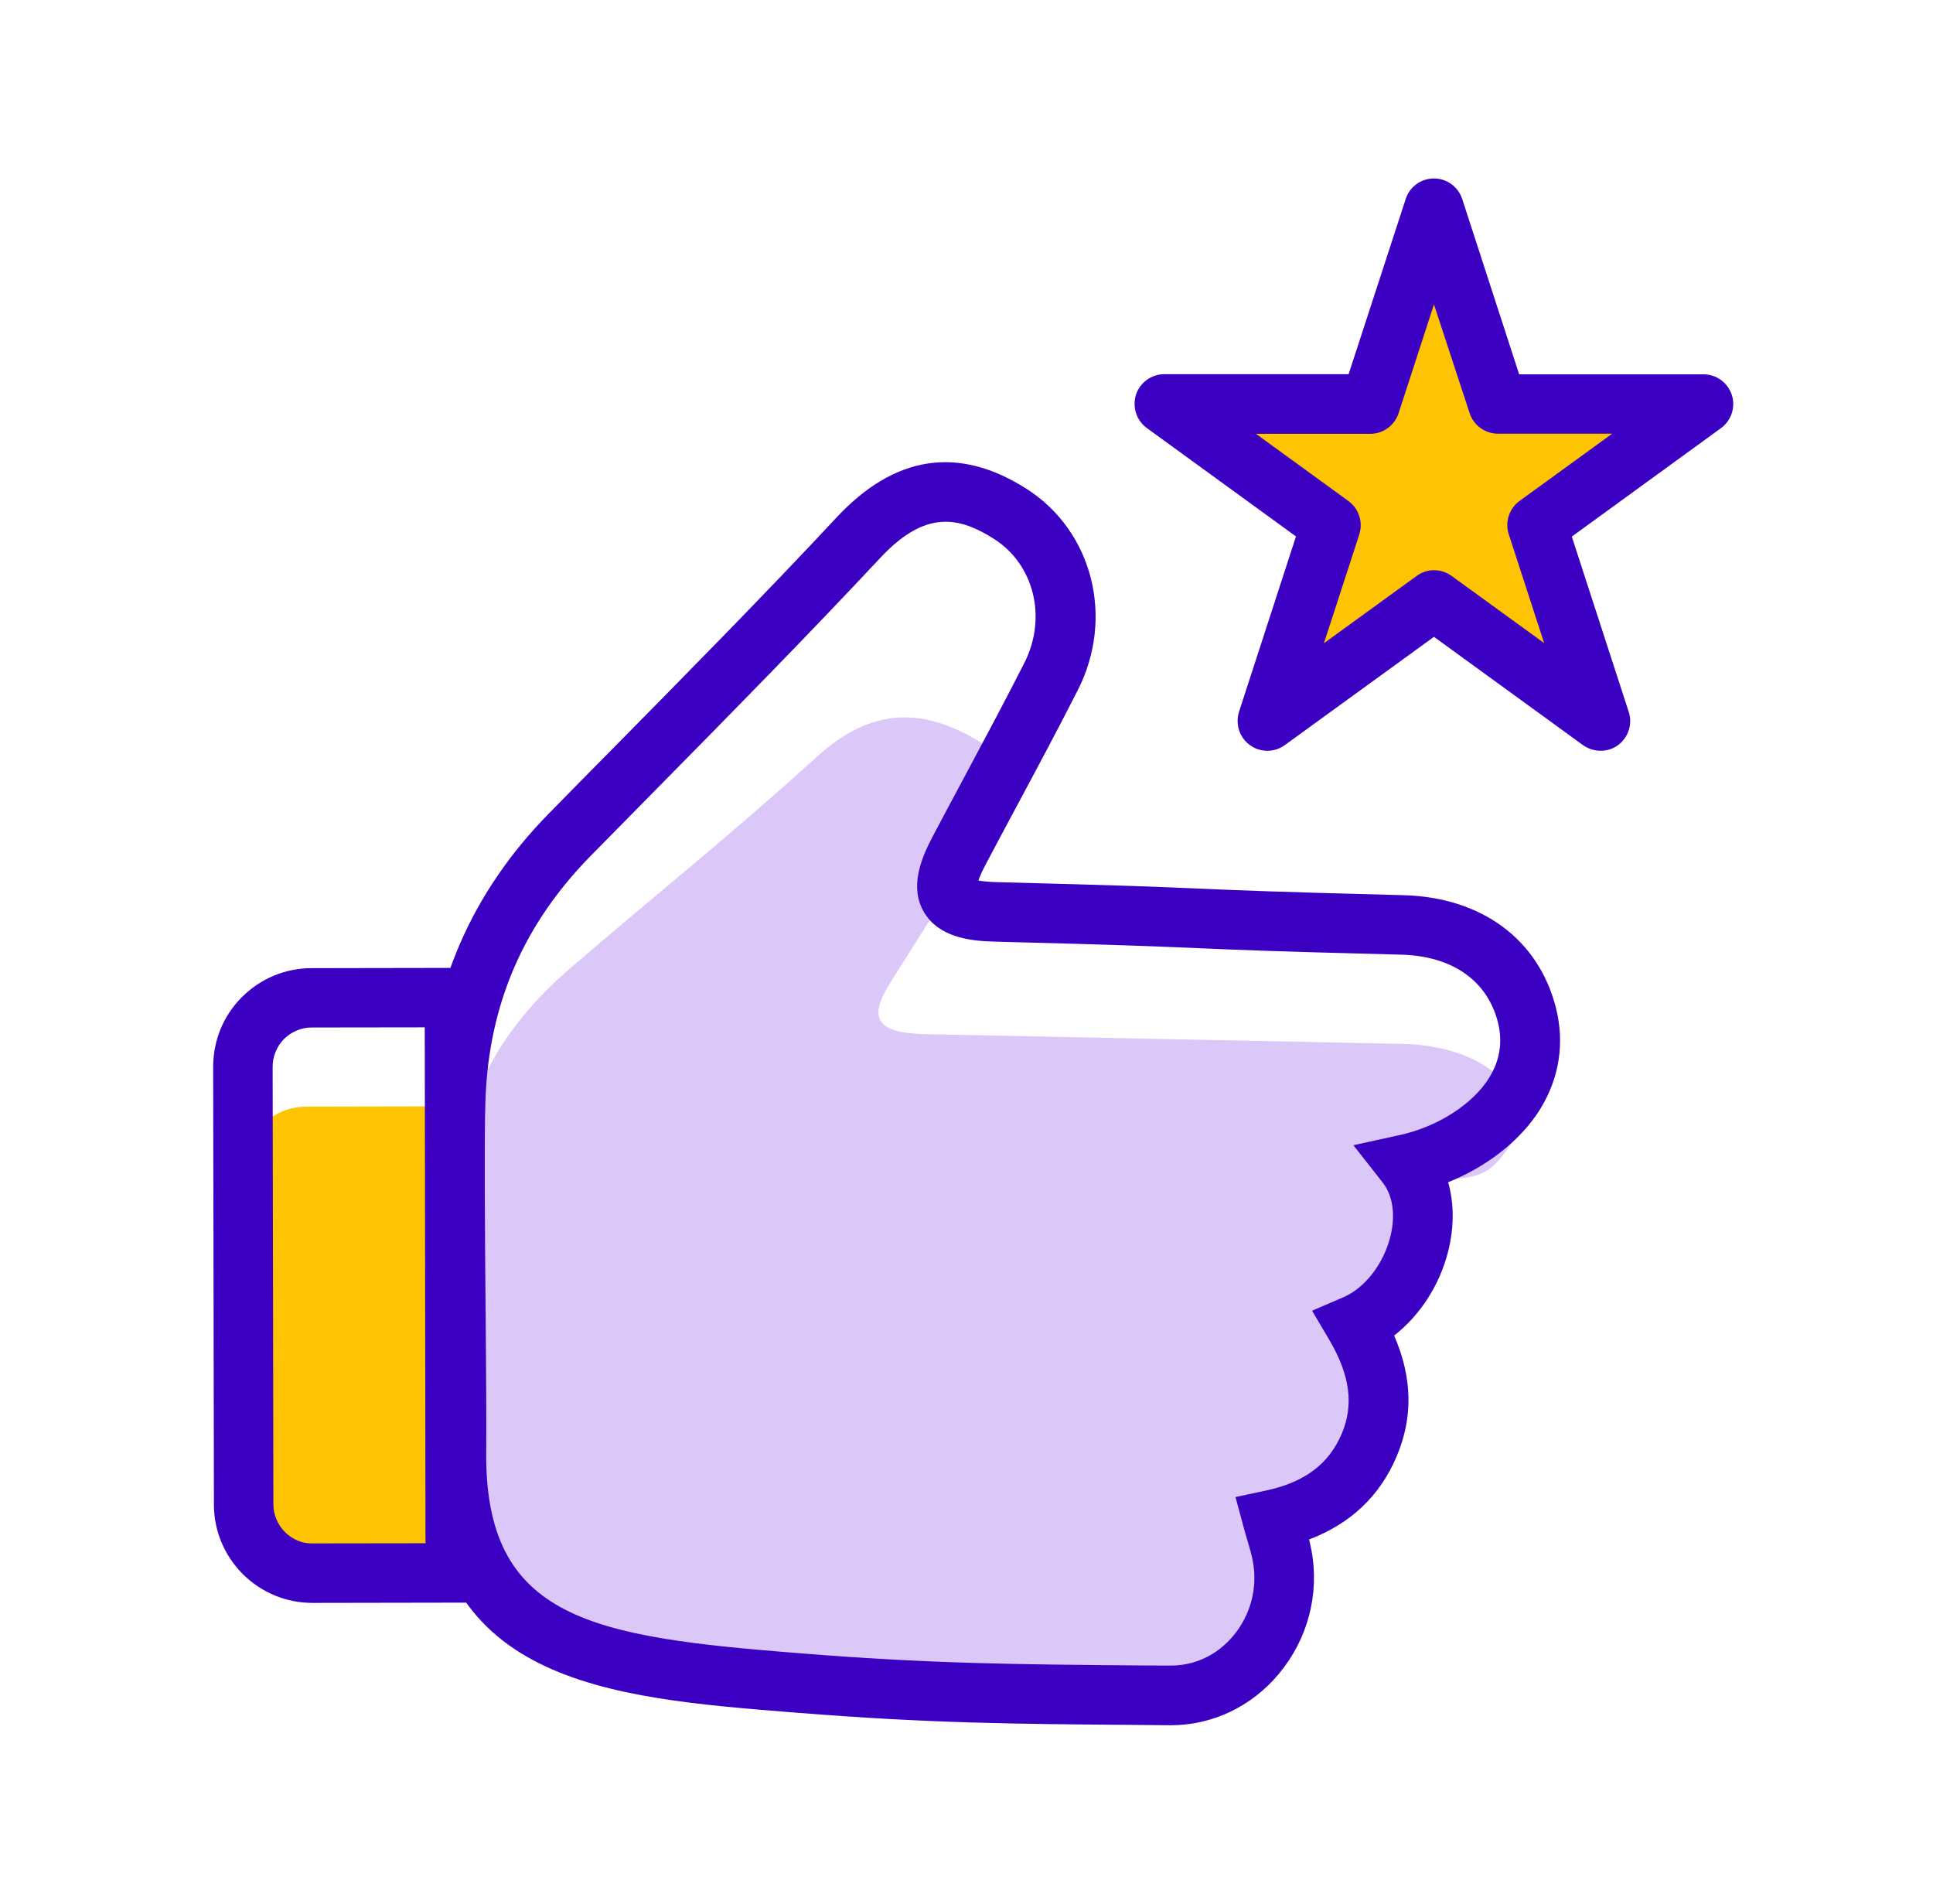
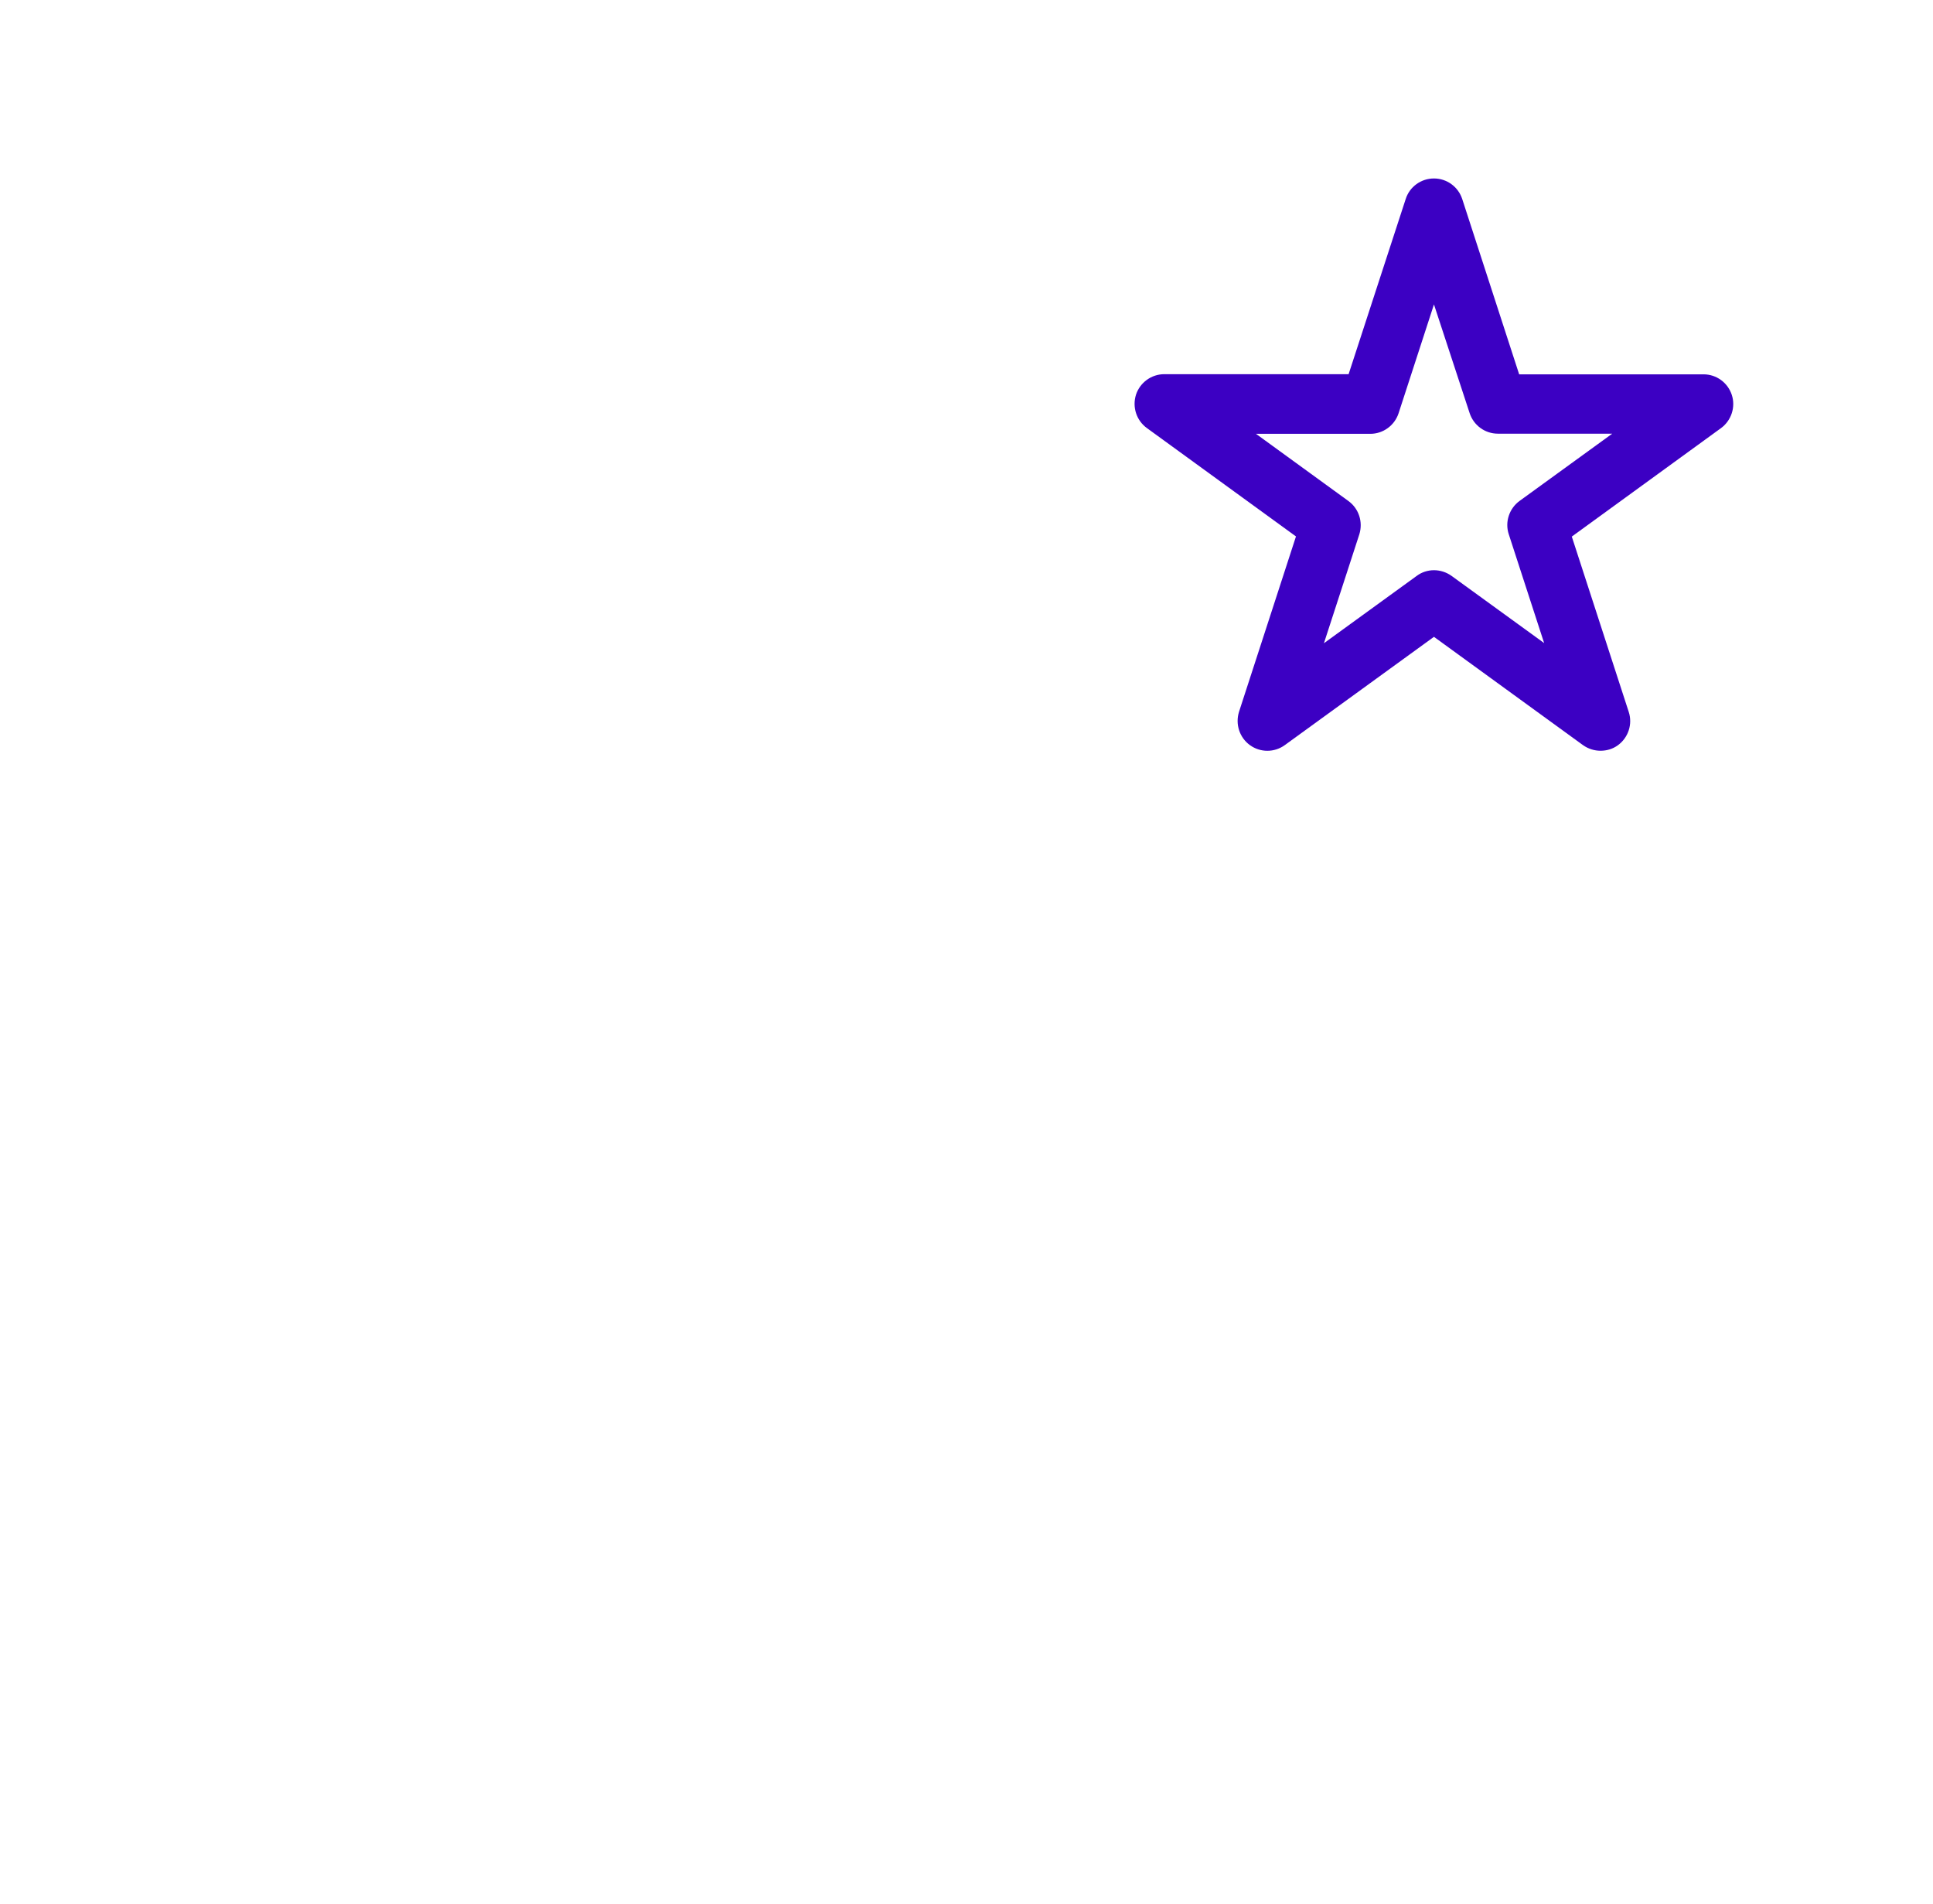
<svg xmlns="http://www.w3.org/2000/svg" width="65" height="64" viewBox="0 0 65 64" fill="none">
-   <path d="M47.204 39.685C48.064 41.54 47.499 43.83 45.629 45.045C46.379 46.12 46.709 47.255 46.104 48.46C45.499 49.67 44.349 50.3 42.849 50.575C42.969 50.95 43.104 51.275 43.174 51.61C43.614 53.605 41.769 57.015 39.334 57C34.529 56.97 31.639 56.975 26.859 56.655C20.119 56.205 15.249 55.745 15.339 50.035C15.369 48.195 15.239 41.88 15.319 40.04C15.449 37.14 16.734 34.655 19.144 32.58C22.399 29.775 24.324 28.29 27.494 25.42C29.314 23.775 30.959 23.85 32.619 24.75C34.414 25.725 34.049 26.415 33.044 28.08C32.039 29.745 30.974 31.385 29.939 33.035C29.164 34.27 29.489 34.735 31.154 34.77C39.784 34.95 38.519 34.915 47.149 35.095C49.324 35.14 50.874 36.095 51.339 37.65C50.064 39.61 50.169 39.68 47.389 39.65L47.204 39.685Z" fill="#DBC8F9" />
-   <path d="M8.2 51.415L8.18 39.335C8.18 38.16 9.13 37.205 10.305 37.205L15.295 37.195L15.32 53.535L10.33 53.545C9.155 53.54 8.2 52.59 8.2 51.415Z" fill="#FFC401" />
-   <path d="M39.375 58.002C39.365 58.002 39.35 58.002 39.34 58.002L38.35 57.992C34.09 57.962 31.275 57.937 26.79 57.581C20.34 57.072 14.245 56.587 14.35 48.727C14.36 47.852 14.345 46.062 14.33 44.172C14.305 41.367 14.28 38.187 14.33 36.867C14.465 33.206 15.85 30.012 18.435 27.372C19.205 26.587 19.975 25.802 20.75 25.021C23.195 22.541 25.725 19.977 28.135 17.392C30.095 15.296 32.245 14.976 34.53 16.442C36.745 17.861 37.48 20.767 36.245 23.197C35.565 24.537 34.845 25.881 34.15 27.177C33.81 27.806 33.475 28.442 33.14 29.072C33.01 29.317 32.94 29.486 32.9 29.602C33.02 29.627 33.21 29.646 33.495 29.657C37.84 29.767 39.13 29.822 40.38 29.877C41.62 29.931 42.905 29.986 47.185 30.096C49.815 30.162 51.735 31.576 52.32 33.882C52.62 35.066 52.435 36.242 51.795 37.282C51.145 38.331 50.015 39.217 48.695 39.746C48.9 40.462 48.9 41.267 48.695 42.077C48.405 43.221 47.74 44.231 46.88 44.901C47.495 46.316 47.52 47.651 46.965 48.962C46.405 50.291 45.415 51.227 44.02 51.757C44.05 51.877 44.075 51.996 44.1 52.121C44.375 53.596 43.975 55.111 43.005 56.272C42.085 57.377 40.765 58.002 39.375 58.002ZM31.8 17.541C31.125 17.541 30.415 17.881 29.595 18.762C27.16 21.366 24.625 23.942 22.17 26.431C21.4 27.212 20.63 27.997 19.86 28.776C17.6 31.081 16.445 33.757 16.325 36.947C16.28 38.217 16.305 41.371 16.33 44.157C16.345 46.062 16.36 47.856 16.35 48.757C16.275 54.477 19.935 55.032 26.95 55.587C31.36 55.937 34.145 55.956 38.365 55.992L39.355 55.996C39.36 55.996 39.37 55.996 39.375 55.996C40.185 55.996 40.93 55.642 41.47 54.996C42.055 54.297 42.295 53.386 42.13 52.496C42.09 52.276 42.025 52.051 41.945 51.786C41.905 51.647 41.86 51.502 41.82 51.346L41.545 50.331L42.575 50.111C43.875 49.831 44.685 49.221 45.12 48.197C45.53 47.227 45.395 46.227 44.7 45.047L44.12 44.066L45.165 43.617C45.89 43.306 46.515 42.507 46.75 41.587C46.935 40.867 46.84 40.197 46.495 39.757L45.51 38.502L47.065 38.161C48.345 37.882 49.53 37.121 50.08 36.227C50.435 35.651 50.535 35.026 50.37 34.371C50.015 32.967 48.835 32.142 47.125 32.096C42.825 31.986 41.53 31.931 40.28 31.877C38.985 31.822 37.76 31.767 33.435 31.657C32.59 31.637 31.565 31.502 31.07 30.666C30.58 29.831 30.965 28.877 31.355 28.137C31.69 27.502 32.03 26.866 32.37 26.232C33.06 24.942 33.775 23.607 34.445 22.287C35.215 20.776 34.78 18.982 33.43 18.122C32.89 17.776 32.355 17.541 31.8 17.541Z" fill="#3C00C3" />
-   <path d="M10.508 53.889C9.623 53.889 8.793 53.544 8.168 52.924C7.543 52.299 7.193 51.464 7.193 50.579L7.168 35.869C7.168 34.984 7.508 34.149 8.133 33.524C8.758 32.899 9.593 32.549 10.478 32.549L16.278 32.539L16.313 53.879L10.518 53.889C10.513 53.889 10.513 53.889 10.508 53.889ZM14.283 34.539L10.483 34.544C10.133 34.544 9.803 34.684 9.553 34.929C9.303 35.184 9.168 35.514 9.168 35.864L9.193 50.574C9.193 50.924 9.333 51.254 9.578 51.504C9.828 51.754 10.163 51.899 10.508 51.889L14.308 51.884L14.283 34.539Z" fill="#3C00C3" />
-   <path d="M48.221 7L50.361 13.585H57.286L51.681 17.655L53.821 24.24L48.221 20.17L42.616 24.24L44.756 17.655L39.156 13.585H46.081L48.221 7Z" fill="#FFC401" />
  <path d="M53.819 25.24C53.614 25.24 53.404 25.175 53.229 25.05L48.219 21.41L43.204 25.05C42.854 25.305 42.379 25.305 42.029 25.05C41.679 24.795 41.534 24.345 41.664 23.93L43.579 18.035L38.564 14.39C38.214 14.135 38.069 13.685 38.199 13.27C38.334 12.86 38.719 12.58 39.149 12.58H45.349L47.269 6.69C47.399 6.28 47.784 6 48.219 6C48.654 6 49.034 6.28 49.169 6.69L51.084 12.585H57.284C57.719 12.585 58.099 12.865 58.234 13.275C58.369 13.685 58.219 14.14 57.869 14.395L52.854 18.04L54.769 23.935C54.904 24.345 54.754 24.8 54.404 25.055C54.234 25.18 54.029 25.24 53.819 25.24ZM48.219 19.17C48.424 19.17 48.634 19.235 48.809 19.36L51.924 21.62L50.734 17.96C50.599 17.55 50.749 17.095 51.099 16.84L54.214 14.58H50.369C49.934 14.58 49.554 14.3 49.419 13.89L48.219 10.235L47.029 13.895C46.894 14.305 46.509 14.585 46.079 14.585H42.234L45.344 16.845C45.694 17.1 45.839 17.55 45.709 17.965L44.519 21.625L47.634 19.365C47.804 19.235 48.014 19.17 48.219 19.17Z" fill="#3C00C3" />
</svg>